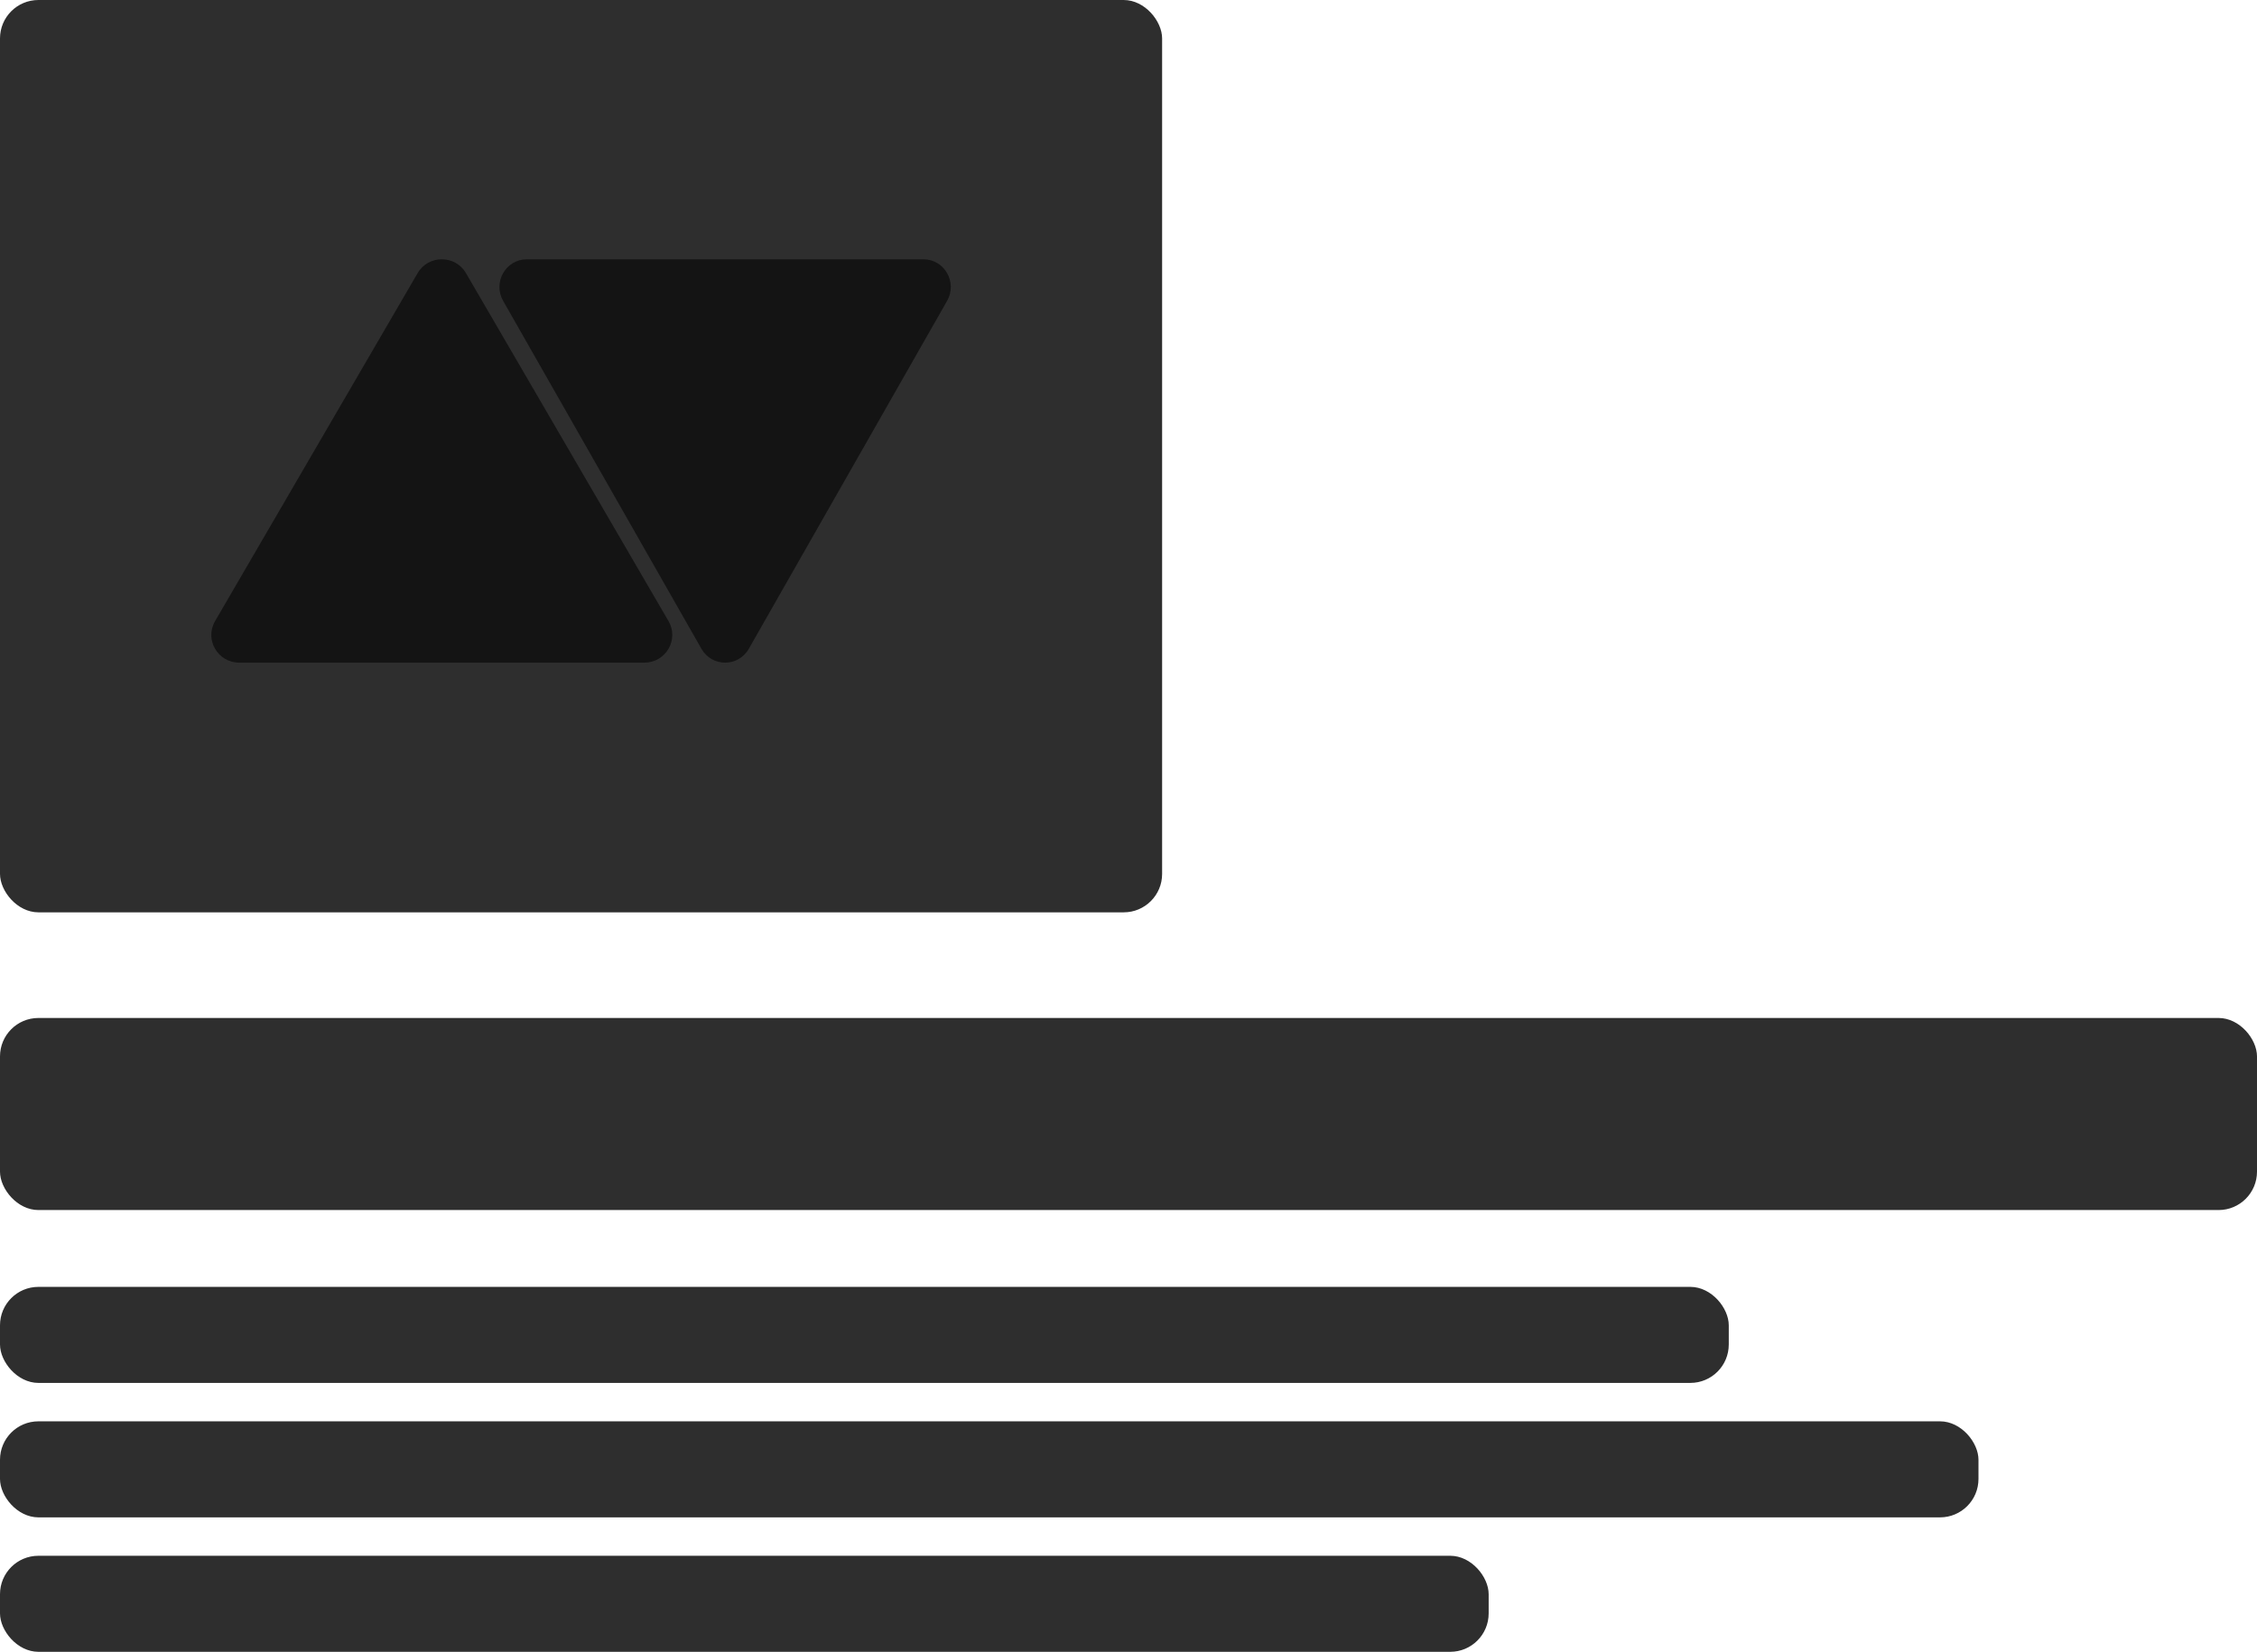
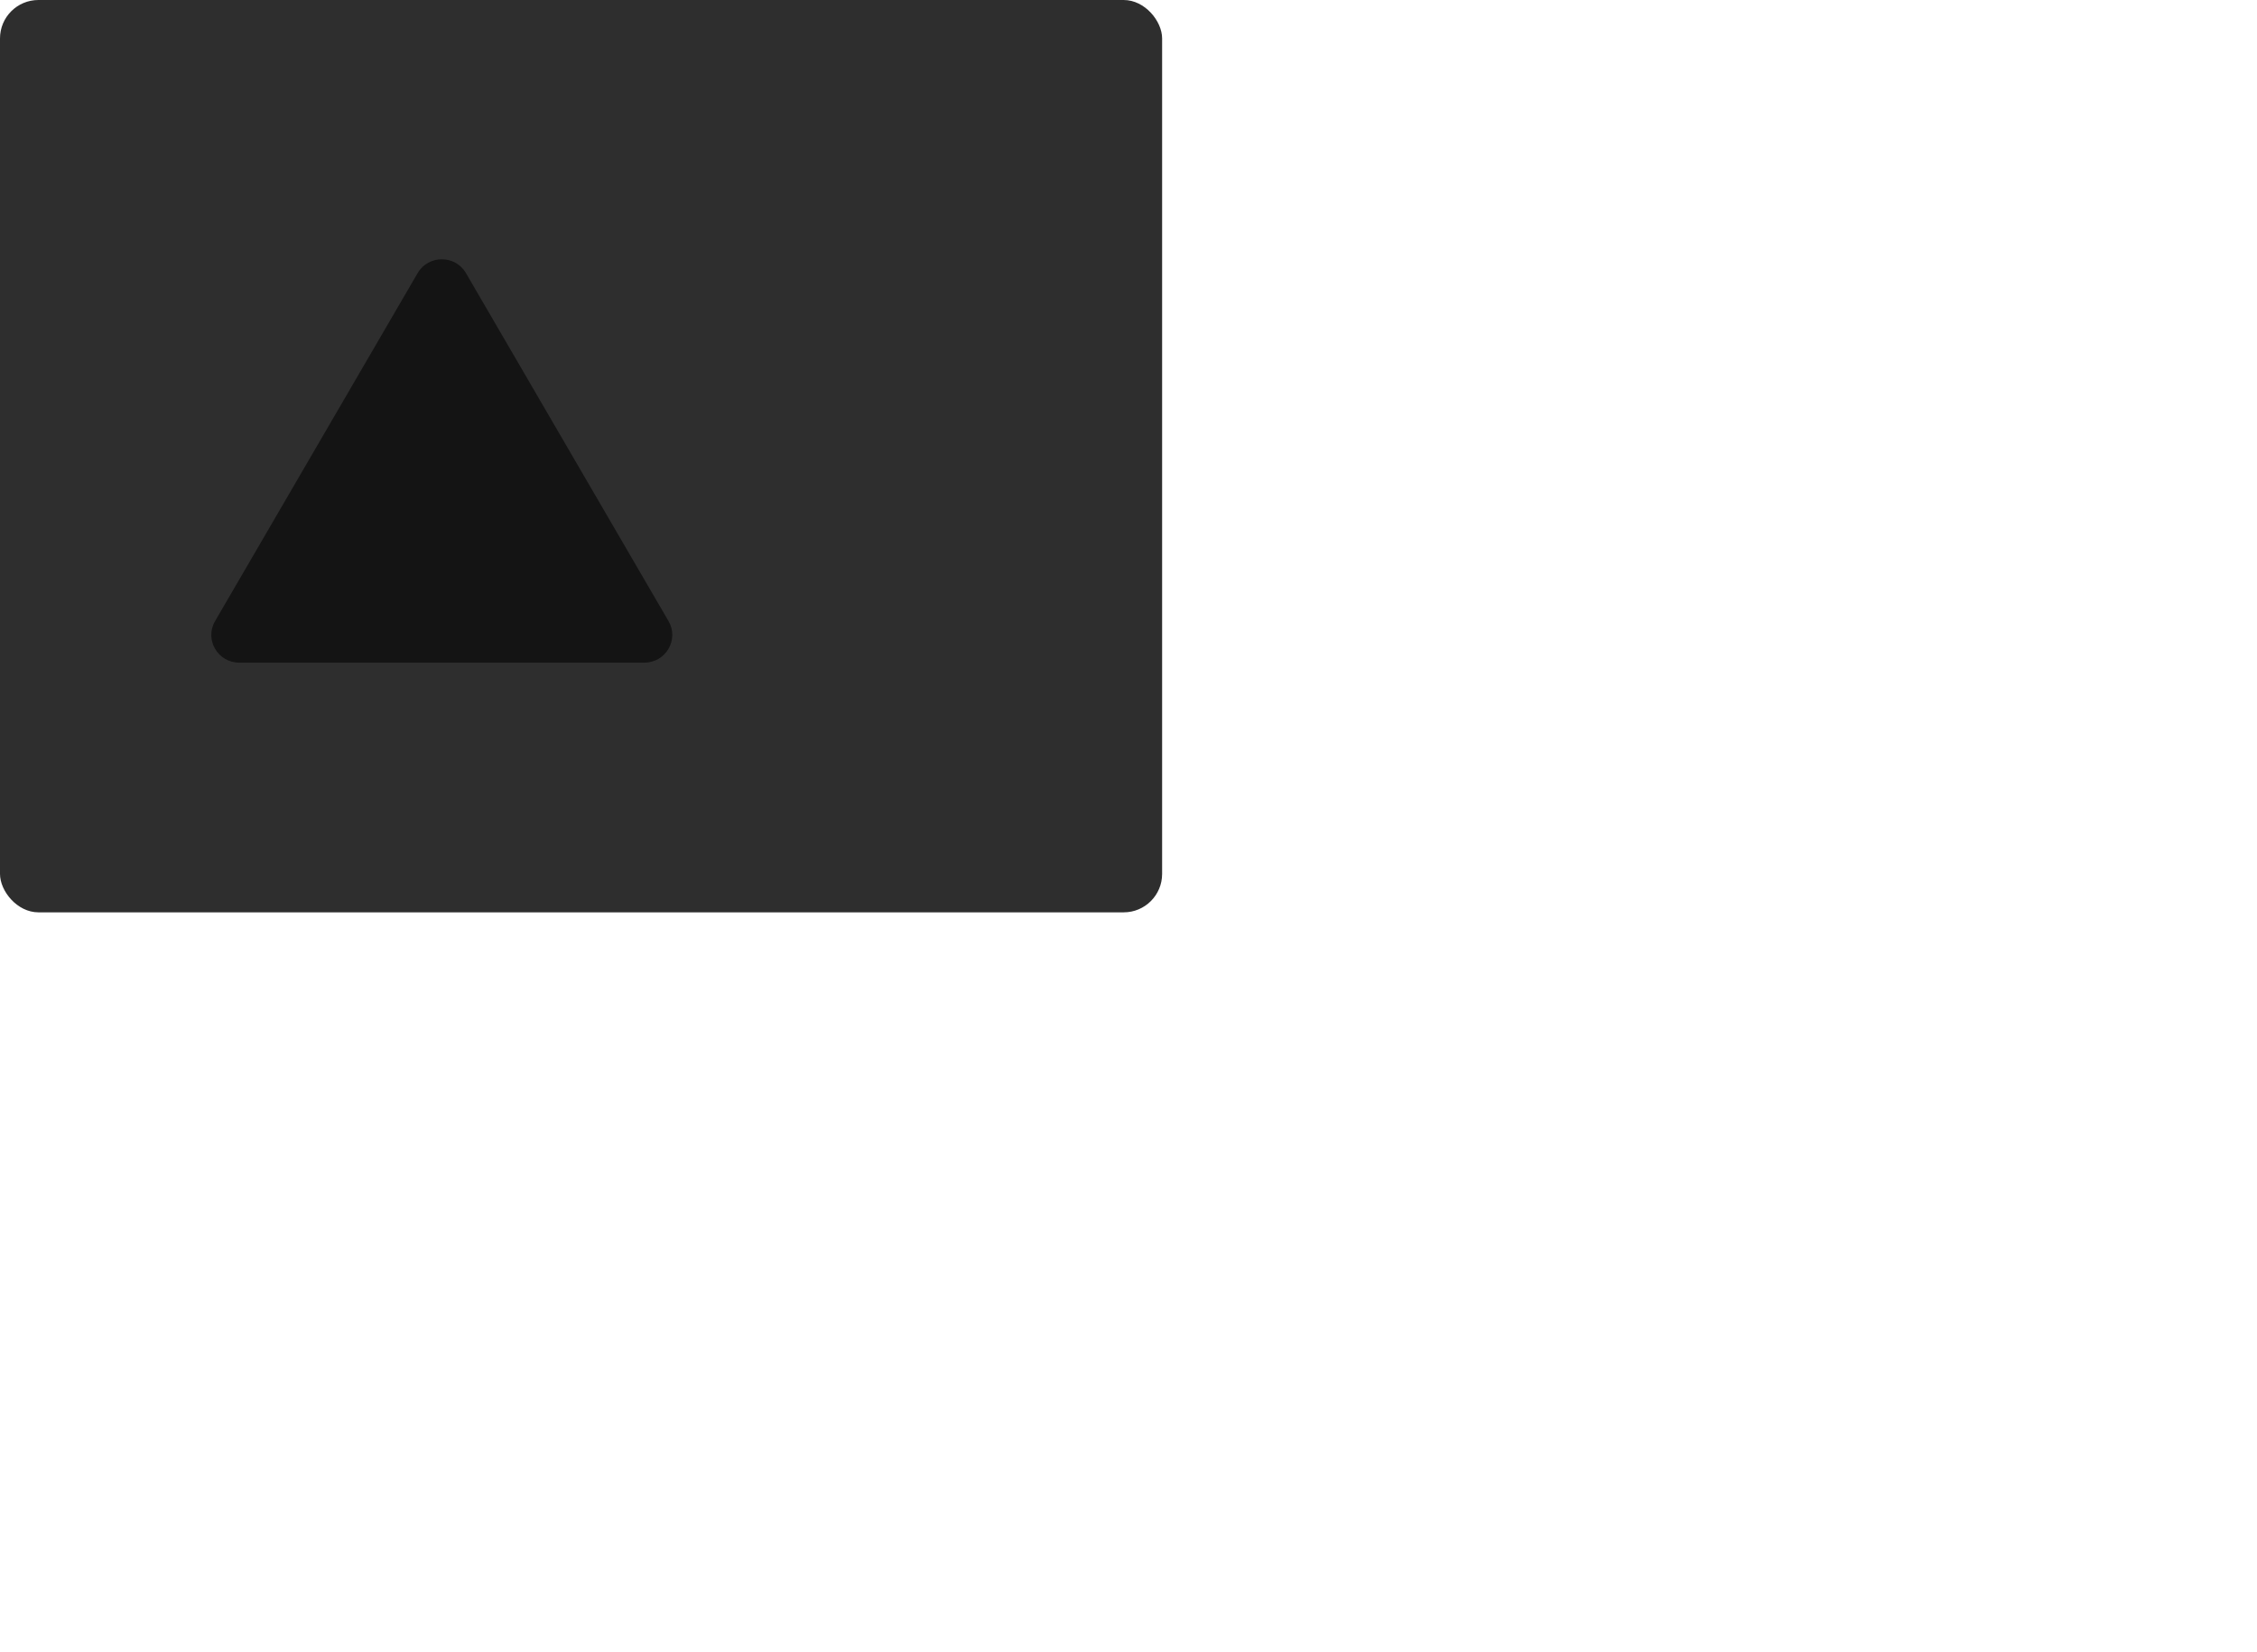
<svg xmlns="http://www.w3.org/2000/svg" width="235" height="172" viewBox="0 0 235 172" fill="none">
  <rect width="121" height="95" rx="4" fill="#2E2E2E" />
-   <rect y="106" width="235" height="20" rx="4" fill="#2E2E2E" />
-   <rect y="134" width="180" height="10" rx="4" fill="#2E2E2E" />
-   <rect y="148" width="206" height="10" rx="4" fill="#2E2E2E" />
-   <rect y="162" width="155" height="10" rx="4" fill="#2E2E2E" />
-   <path d="M43.482 28.442C44.601 26.519 47.399 26.519 48.518 28.442L69.606 64.674C70.725 66.597 69.326 69 67.088 69H24.912C22.674 69 21.275 66.597 22.394 64.674L43.482 28.442Z" fill="#141414" />
-   <path d="M96.149 27C98.34 27 99.71 29.403 98.614 31.326L77.966 67.558C76.87 69.481 74.13 69.481 73.034 67.558L52.386 31.326C51.29 29.403 52.66 27 54.851 27L96.149 27Z" fill="#141414" />
+   <path d="M43.482 28.442C44.601 26.519 47.399 26.519 48.518 28.442L69.606 64.674C70.725 66.597 69.326 69 67.088 69H24.912C22.674 69 21.275 66.597 22.394 64.674Z" fill="#141414" />
</svg>